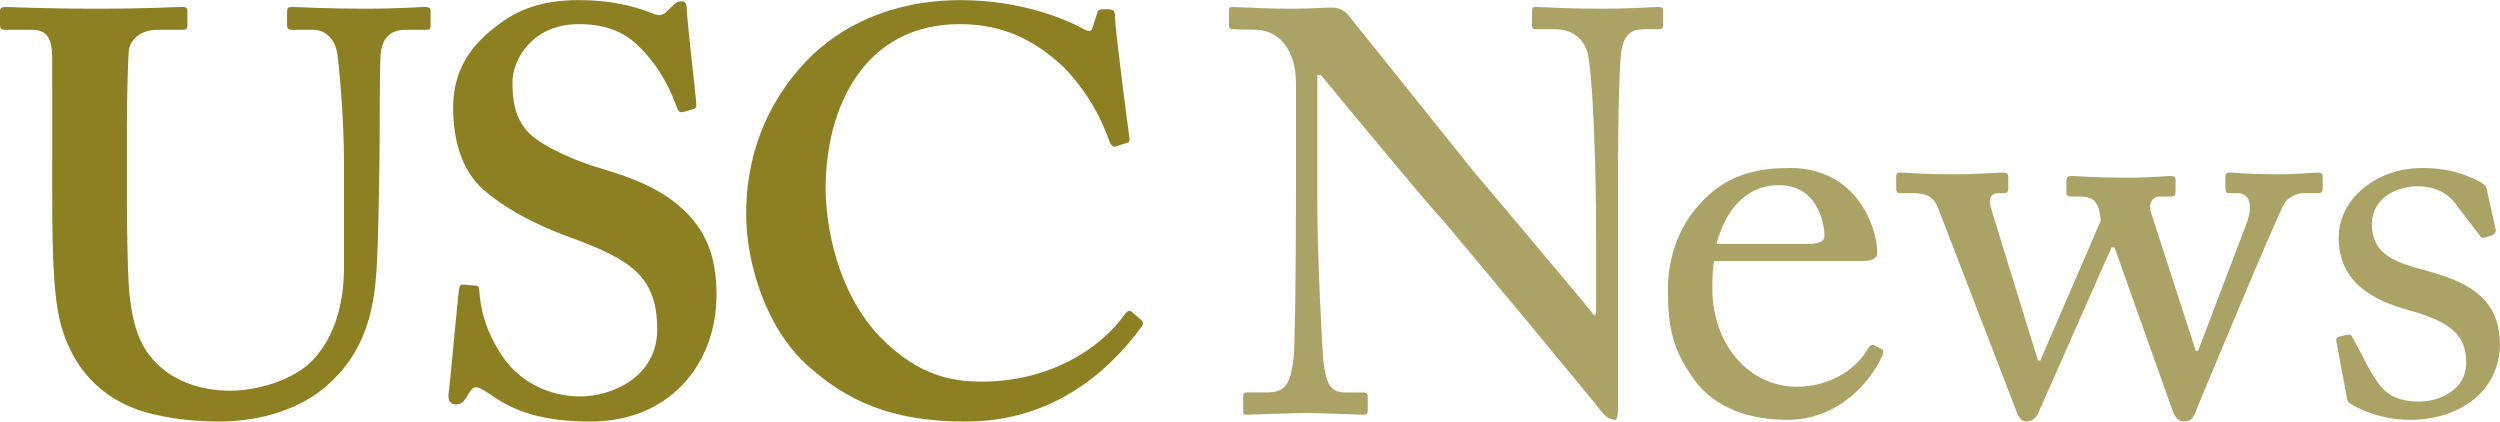
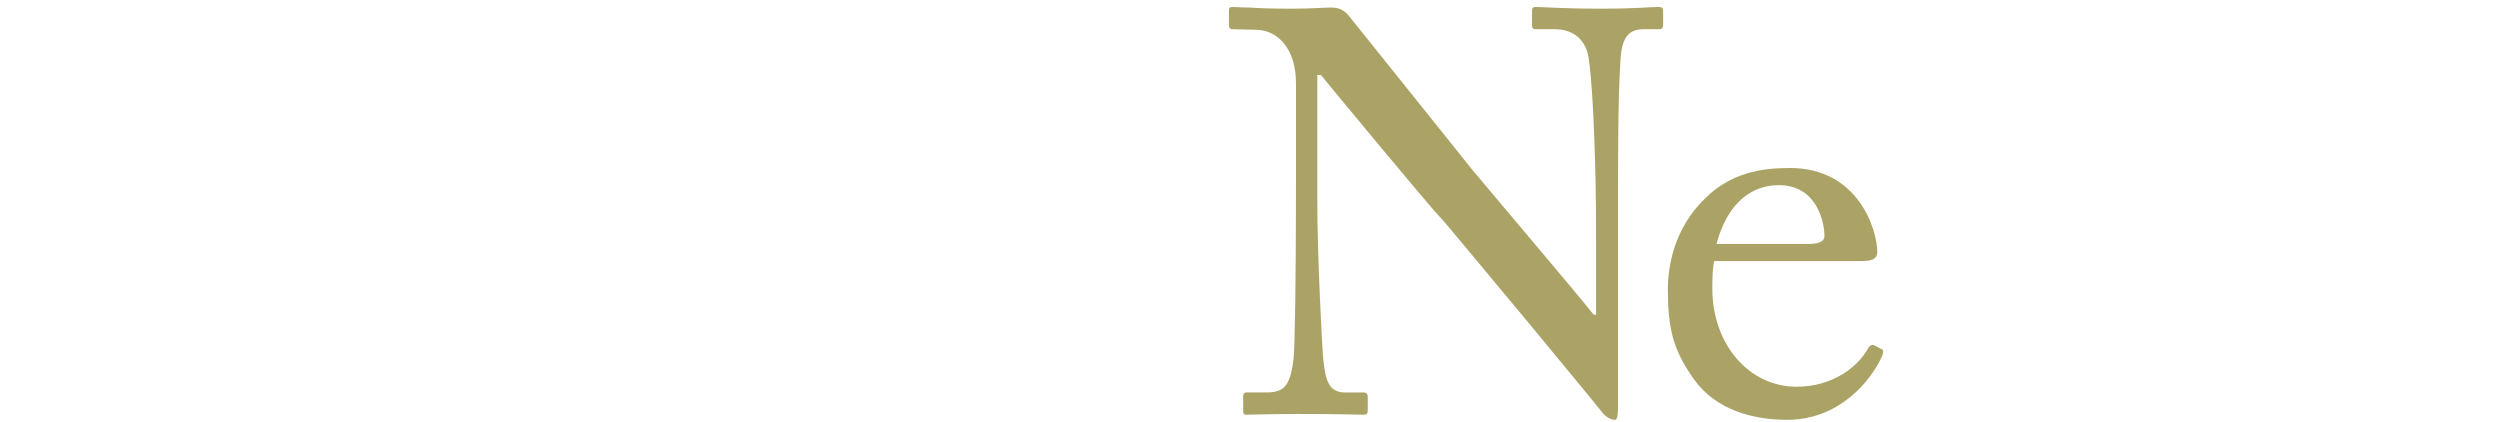
<svg xmlns="http://www.w3.org/2000/svg" width="166" height="28" viewBox="0 0 166 28" fill="none">
-   <path d="M3.466 3.875C3.466 2.586 3.151 1.979 2.126 1.979H0.315C0.079 1.979 0 1.904 0 1.638V0.766C0 0.539 0.079 0.463 0.394 0.463C0.788 0.463 2.679 0.577 6.459 0.577C9.767 0.577 11.658 0.463 12.13 0.463C12.367 0.463 12.446 0.539 12.446 0.728V1.676C12.446 1.904 12.367 1.979 12.13 1.979H10.476C9.294 1.979 8.586 2.662 8.546 3.458C8.506 3.913 8.428 6.188 8.428 8.387V13.089C8.428 14.985 8.467 17.677 8.546 18.89C8.664 20.634 8.979 22.378 9.924 23.592C11.264 25.336 13.39 25.943 15.28 25.943C17.092 25.943 19.297 25.26 20.558 24.123C22.054 22.682 22.842 20.483 22.842 17.715V10.89C22.842 7.857 22.527 4.52 22.409 3.648C22.291 2.662 21.661 1.979 20.794 1.979H19.377C19.14 1.979 19.061 1.866 19.061 1.714V0.766C19.061 0.539 19.14 0.463 19.377 0.463C19.771 0.463 21.582 0.577 24.181 0.577C26.624 0.577 27.884 0.463 28.199 0.463C28.553 0.463 28.593 0.577 28.593 0.766V1.638C28.593 1.866 28.553 1.979 28.357 1.979H26.939C25.521 1.979 25.363 3.041 25.284 3.458C25.206 3.913 25.206 9.221 25.206 9.714C25.206 10.245 25.126 16.843 24.969 18.36C24.733 21.469 23.787 23.819 21.661 25.64C20.006 27.081 17.486 27.991 14.493 27.991C12.602 27.991 10.318 27.688 8.822 27.081C6.537 26.171 4.962 24.427 4.174 22C3.623 20.332 3.465 17.829 3.465 12.862L3.466 3.875ZM31.585 18.966C31.743 18.966 31.822 19.043 31.822 19.27C31.901 20.483 32.216 21.924 33.319 23.593C34.5 25.412 36.548 26.323 38.517 26.323C40.644 26.323 43.637 25.033 43.637 21.887C43.637 18.398 41.983 17.26 37.808 15.743C36.548 15.289 33.949 14.227 32.059 12.559C30.719 11.345 30.089 9.45 30.089 7.136C30.089 5.013 30.956 3.269 32.846 1.828C34.422 0.539 36.154 0.008 38.439 0.008C41.038 0.008 42.614 0.615 43.401 0.918C43.795 1.07 44.032 0.994 44.228 0.805L44.74 0.312C44.898 0.16 45.056 0.084 45.292 0.084C45.529 0.084 45.608 0.312 45.608 0.691C45.608 1.298 46.238 6.606 46.238 6.985C46.238 7.137 46.159 7.213 46.001 7.251L45.371 7.44C45.214 7.478 45.056 7.44 44.977 7.212C44.583 6.151 43.953 4.634 42.535 3.193C41.511 2.132 40.251 1.601 38.44 1.601C35.289 1.601 34.028 4.027 34.028 5.43C34.028 6.72 34.186 7.857 35.131 8.843C36.155 9.829 38.361 10.739 39.936 11.194C42.221 11.877 44.111 12.635 45.607 14.151C46.868 15.441 47.577 17.033 47.577 19.574C47.577 24.2 44.426 27.991 39.227 27.991C35.997 27.991 34.107 27.308 32.532 26.171C32.059 25.868 31.823 25.716 31.587 25.716C31.35 25.716 31.192 26.02 30.956 26.399C30.72 26.779 30.562 26.854 30.247 26.854C29.932 26.854 29.774 26.626 29.774 26.247C29.853 25.792 30.404 19.65 30.483 19.195C30.523 18.967 30.562 18.892 30.72 18.892L31.585 18.966Z" fill="#8C8022" />
-   <path d="M75.774 21.242C75.892 21.355 75.932 21.469 75.853 21.622C73.49 24.882 69.709 27.992 64.117 27.992C59.076 27.992 56.24 26.551 53.798 24.427C50.884 21.925 49.545 17.527 49.545 14.19C49.545 10.474 50.805 6.91 53.562 4.028C55.69 1.829 59.076 0.009 63.803 0.009C67.425 0.009 70.341 1.07 71.758 1.829C72.31 2.132 72.467 2.132 72.546 1.829L72.861 0.843C72.94 0.615 73.018 0.615 73.491 0.615C73.964 0.615 74.043 0.691 74.043 1.222C74.043 1.905 74.831 7.971 74.988 9.109C75.027 9.337 74.988 9.45 74.83 9.489L74.082 9.717C73.885 9.792 73.767 9.64 73.649 9.337C73.176 7.972 72.231 6.076 70.576 4.408C68.844 2.815 66.796 1.602 63.724 1.602C57.422 1.602 54.823 7.062 54.823 12.522C54.823 14.873 55.532 19.347 58.446 22.381C61.045 25.035 63.33 25.338 65.22 25.338C69.552 25.338 72.979 23.253 74.633 20.94C74.83 20.675 74.988 20.56 75.106 20.675L75.774 21.242Z" fill="#8C8022" />
-   <path opacity="0.6" d="M86.052 5.506C86.052 3.269 84.87 2.017 83.453 1.979L81.838 1.941C81.641 1.941 81.602 1.79 81.602 1.676V0.69C81.602 0.539 81.641 0.462 81.838 0.462C82.035 0.462 82.35 0.5 82.94 0.5C83.531 0.539 84.398 0.577 85.736 0.577C87.076 0.577 87.902 0.5 88.375 0.5C88.888 0.5 89.203 0.652 89.517 0.993C89.715 1.221 97.355 10.776 97.788 11.307C98.221 11.838 104.878 19.687 105.823 20.9H105.98V16.388C105.98 13.013 105.94 11.155 105.862 9.259C105.823 7.78 105.626 4.064 105.39 3.42C105.075 2.472 104.327 1.941 103.224 1.941H101.964C101.806 1.941 101.727 1.865 101.727 1.676V0.69C101.727 0.539 101.806 0.462 101.964 0.462C102.515 0.462 103.776 0.576 106.296 0.576C108.659 0.576 109.604 0.462 110.116 0.462C110.392 0.462 110.432 0.576 110.432 0.728V1.676C110.432 1.827 110.352 1.941 110.195 1.941H109.131C108.069 1.941 107.675 2.586 107.596 4.026C107.438 6.567 107.438 10.321 107.438 12.786V26.968C107.438 27.499 107.399 27.878 107.241 27.878C106.768 27.878 106.413 27.423 106.295 27.271C106.256 27.195 103.933 24.389 101.491 21.432C98.734 18.132 95.858 14.644 95.623 14.417C95.189 14.038 87.943 5.279 87.707 4.975H87.47V13.393C87.47 16.919 87.785 23.1 87.864 23.858C88.022 25.337 88.258 26.058 89.322 26.058H90.504C90.779 26.058 90.819 26.172 90.819 26.399V27.234C90.819 27.462 90.779 27.537 90.504 27.537C90.109 27.537 87.746 27.424 86.683 27.424C85.856 27.424 83.139 27.537 82.745 27.537C82.587 27.537 82.548 27.461 82.548 27.272V26.285C82.548 26.172 82.588 26.057 82.785 26.057H84.124C85.266 26.057 85.699 25.602 85.897 23.745C85.976 23.024 86.054 18.702 86.054 11.952V5.506H86.052ZM113.817 17.336C113.738 17.677 113.699 18.284 113.699 19.156C113.699 22.872 116.141 25.678 119.292 25.678C121.694 25.678 123.388 24.351 124.058 23.1C124.137 22.948 124.294 22.872 124.412 22.91L124.924 23.175C125.042 23.213 125.122 23.327 124.924 23.744C124.215 25.26 122.167 27.876 118.662 27.876C116.417 27.876 113.936 27.232 112.479 25.184C111.101 23.251 110.747 21.848 110.747 19.194C110.747 17.715 111.14 15.174 113.227 13.165C114.921 11.496 116.89 11.155 118.859 11.155C123.389 11.155 124.65 15.25 124.65 16.729C124.65 17.26 124.177 17.335 123.547 17.335H113.817V17.336ZM120.08 16.199C120.828 16.199 121.143 16.009 121.143 15.668C121.143 14.796 120.67 12.293 118.11 12.293C116.377 12.293 114.723 13.393 113.975 16.199H120.08Z" fill="#736600" />
+   <path opacity="0.6" d="M86.052 5.506C86.052 3.269 84.87 2.017 83.453 1.979L81.838 1.941C81.641 1.941 81.602 1.79 81.602 1.676V0.69C81.602 0.539 81.641 0.462 81.838 0.462C82.035 0.462 82.35 0.5 82.94 0.5C83.531 0.539 84.398 0.577 85.736 0.577C87.076 0.577 87.902 0.5 88.375 0.5C88.888 0.5 89.203 0.652 89.517 0.993C89.715 1.221 97.355 10.776 97.788 11.307C98.221 11.838 104.878 19.687 105.823 20.9H105.98V16.388C105.98 13.013 105.94 11.155 105.862 9.259C105.823 7.78 105.626 4.064 105.39 3.42C105.075 2.472 104.327 1.941 103.224 1.941H101.964C101.806 1.941 101.727 1.865 101.727 1.676V0.69C101.727 0.539 101.806 0.462 101.964 0.462C102.515 0.462 103.776 0.576 106.296 0.576C108.659 0.576 109.604 0.462 110.116 0.462C110.392 0.462 110.432 0.576 110.432 0.728V1.676C110.432 1.827 110.352 1.941 110.195 1.941H109.131C108.069 1.941 107.675 2.586 107.596 4.026C107.438 6.567 107.438 10.321 107.438 12.786V26.968C107.438 27.499 107.399 27.878 107.241 27.878C106.768 27.878 106.413 27.423 106.295 27.271C106.256 27.195 103.933 24.389 101.491 21.432C98.734 18.132 95.858 14.644 95.623 14.417C95.189 14.038 87.943 5.279 87.707 4.975H87.47V13.393C87.47 16.919 87.785 23.1 87.864 23.858C88.022 25.337 88.258 26.058 89.322 26.058H90.504C90.779 26.058 90.819 26.172 90.819 26.399V27.234C90.819 27.462 90.779 27.537 90.504 27.537C85.856 27.424 83.139 27.537 82.745 27.537C82.587 27.537 82.548 27.461 82.548 27.272V26.285C82.548 26.172 82.588 26.057 82.785 26.057H84.124C85.266 26.057 85.699 25.602 85.897 23.745C85.976 23.024 86.054 18.702 86.054 11.952V5.506H86.052ZM113.817 17.336C113.738 17.677 113.699 18.284 113.699 19.156C113.699 22.872 116.141 25.678 119.292 25.678C121.694 25.678 123.388 24.351 124.058 23.1C124.137 22.948 124.294 22.872 124.412 22.91L124.924 23.175C125.042 23.213 125.122 23.327 124.924 23.744C124.215 25.26 122.167 27.876 118.662 27.876C116.417 27.876 113.936 27.232 112.479 25.184C111.101 23.251 110.747 21.848 110.747 19.194C110.747 17.715 111.14 15.174 113.227 13.165C114.921 11.496 116.89 11.155 118.859 11.155C123.389 11.155 124.65 15.25 124.65 16.729C124.65 17.26 124.177 17.335 123.547 17.335H113.817V17.336ZM120.08 16.199C120.828 16.199 121.143 16.009 121.143 15.668C121.143 14.796 120.67 12.293 118.11 12.293C116.377 12.293 114.723 13.393 113.975 16.199H120.08Z" fill="#736600" />
  <g opacity="0.6">
-     <path d="M145.797 23.289H145.955L149.145 14.909C149.657 13.582 149.342 12.824 148.555 12.824H148.003C147.806 12.824 147.766 12.711 147.766 12.521V11.724C147.766 11.535 147.884 11.459 148.041 11.459C148.278 11.459 149.459 11.573 151.074 11.573C152.767 11.573 153.477 11.459 153.949 11.459C154.146 11.459 154.225 11.573 154.225 11.724V12.521C154.225 12.711 154.146 12.824 153.949 12.824H152.965C152.492 12.824 151.94 13.127 151.704 13.469C151.232 14.189 146.23 26.285 145.718 27.499C145.56 27.915 145.285 27.991 144.97 27.991C144.694 27.991 144.418 27.726 144.26 27.271L140.401 16.426H140.204L135.359 27.384C135.162 27.839 134.847 27.991 134.532 27.991C134.217 27.991 134.02 27.688 133.863 27.233L128.703 13.848C128.427 13.127 127.993 12.824 127.048 12.824H126.181C125.945 12.824 125.906 12.711 125.906 12.483V11.762C125.906 11.573 125.946 11.459 126.143 11.459C126.695 11.459 127.482 11.573 129.727 11.573C131.5 11.573 132.445 11.459 133.035 11.459C133.271 11.459 133.35 11.535 133.35 11.762V12.521C133.35 12.711 133.311 12.824 133.035 12.824H132.681C132.248 12.824 131.971 13.166 132.208 13.848L135.32 23.934H135.478L139.495 14.643C139.416 14.037 139.377 13.733 139.14 13.43C138.943 13.165 138.627 13.051 138.077 13.051H137.486C137.29 13.051 137.211 12.975 137.211 12.785V11.989C137.211 11.761 137.329 11.686 137.566 11.686C137.881 11.686 139.141 11.799 141.111 11.799C142.922 11.799 143.788 11.686 144.104 11.686C144.379 11.686 144.458 11.762 144.458 11.951V12.747C144.458 12.937 144.379 13.051 144.182 13.051H143.355C142.961 13.051 142.646 13.468 142.804 14.037L145.797 23.289ZM156.036 26.777C155.839 26.664 155.839 26.436 155.8 26.246L155.13 22.644C155.091 22.454 155.21 22.379 155.367 22.341L155.879 22.227C156.036 22.189 156.154 22.265 156.234 22.454L157.218 24.313C158.006 25.716 158.558 26.664 160.645 26.664C162.023 26.664 163.757 25.867 163.757 24.086C163.757 22.379 162.89 21.394 159.936 20.597C157.613 19.953 155.289 18.777 155.289 15.781C155.289 13.166 157.849 11.156 160.803 11.156C162.692 11.156 163.717 11.611 164.425 11.952C165.016 12.217 165.095 12.407 165.135 12.635L165.725 15.289C165.725 15.441 165.646 15.555 165.45 15.631L164.977 15.782C164.82 15.82 164.741 15.782 164.623 15.592L163.283 13.848C162.811 13.127 162.063 12.369 160.526 12.369C159.029 12.369 157.493 13.241 157.493 14.872C157.493 17.071 159.344 17.488 161.274 18.019C164.149 18.816 165.961 19.953 166 22.872C165.961 25.944 163.361 27.877 160.014 27.877C158.084 27.877 156.509 27.119 156.036 26.777Z" fill="#736600" />
-   </g>
+     </g>
</svg>